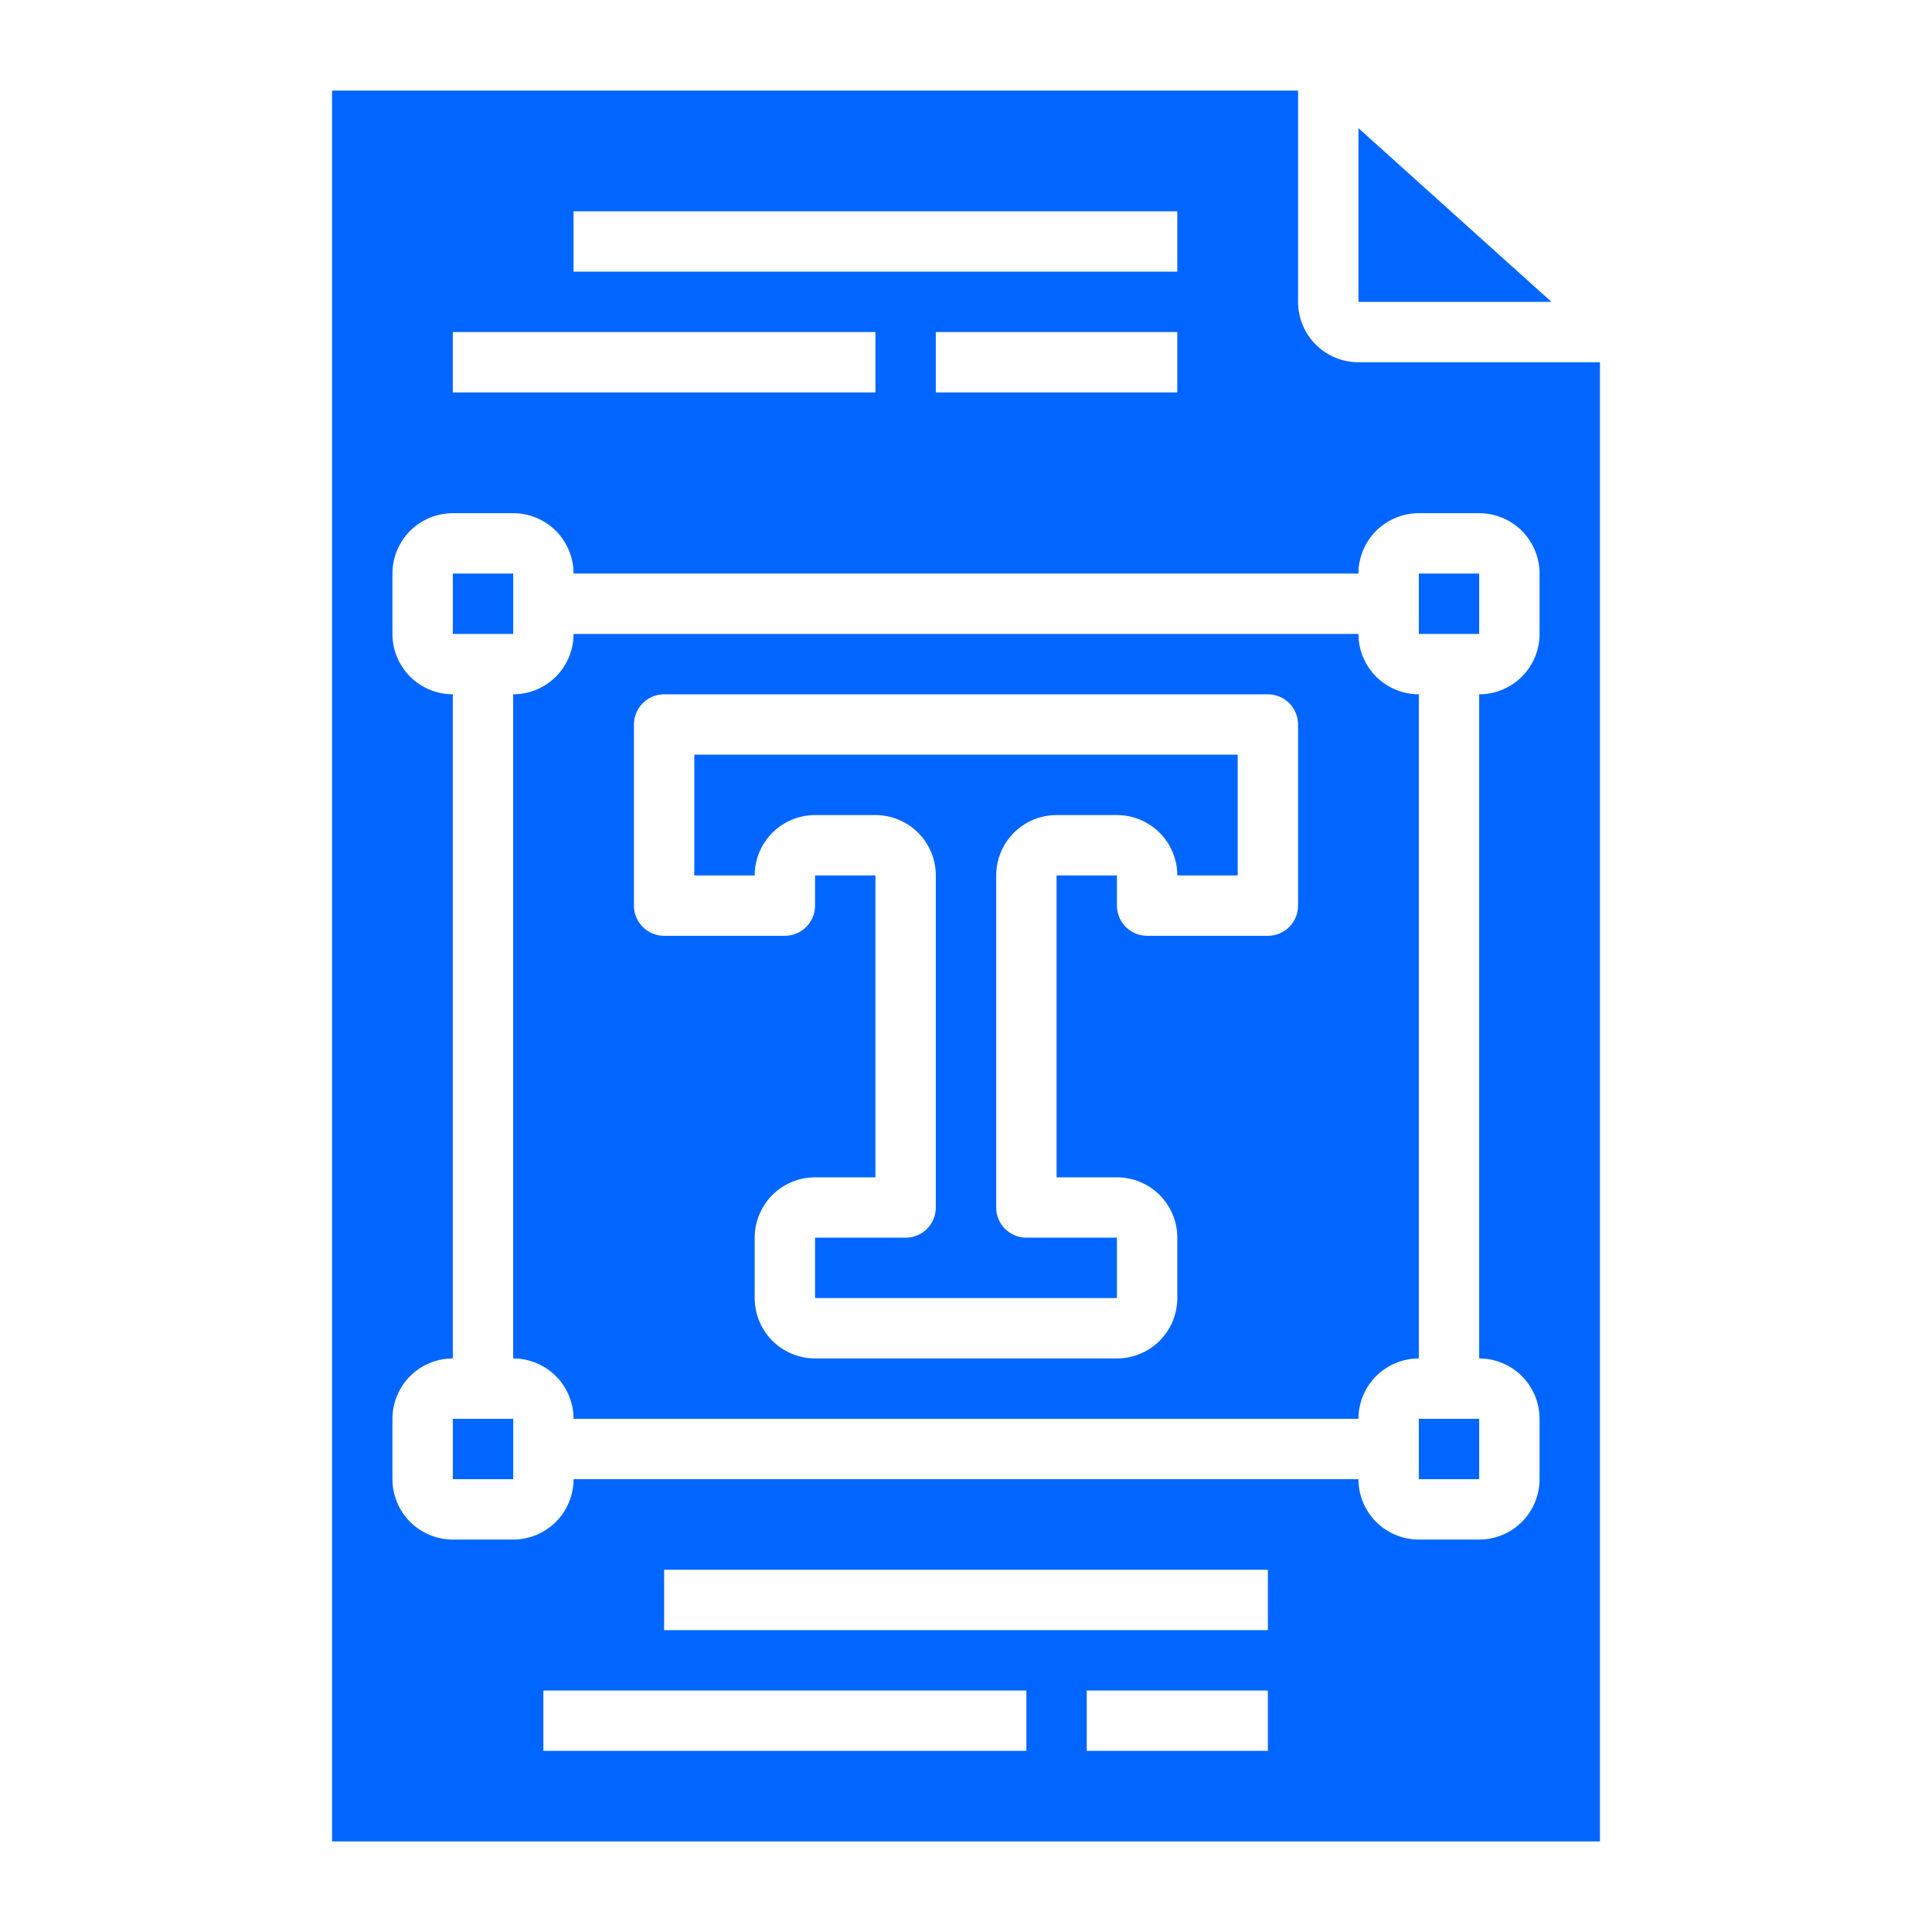
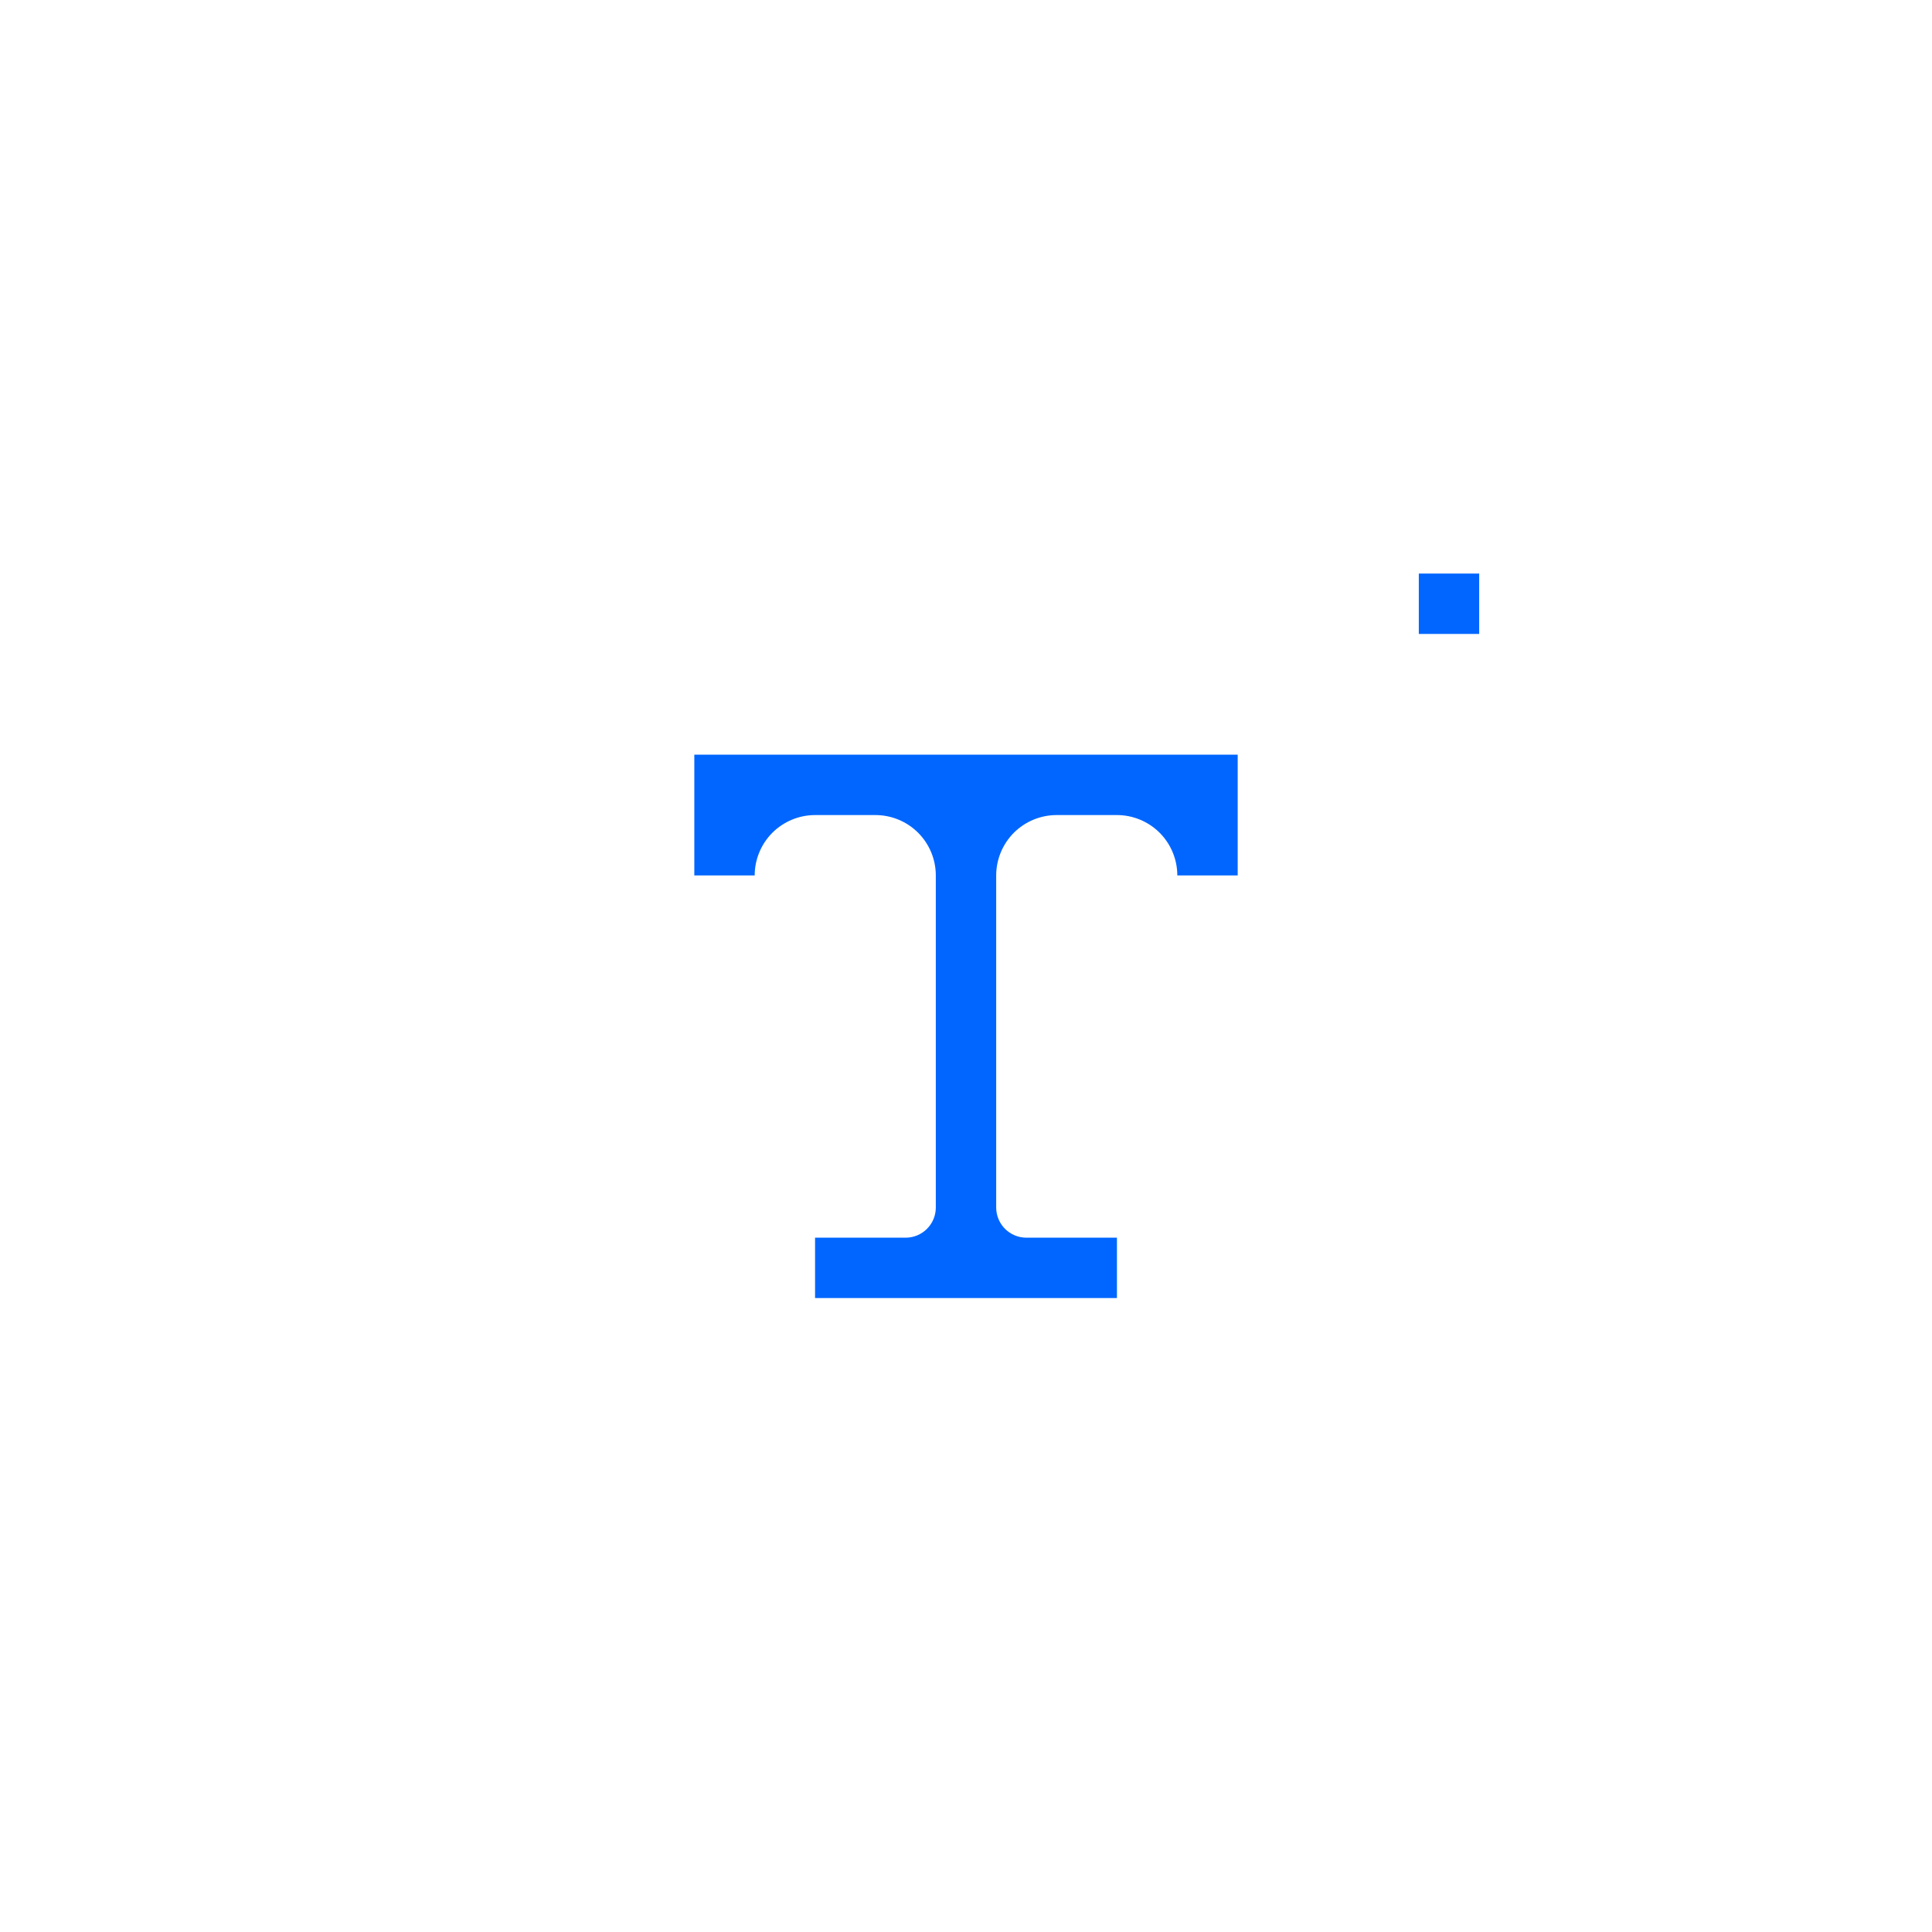
<svg xmlns="http://www.w3.org/2000/svg" width="40" height="40" viewBox="0 0 40 40" fill="none">
-   <path d="M9.375 29.375H10.626V30.625H9.375V29.375Z" fill="#0066FF" />
-   <path d="M9.375 11.875H10.626V13.125H9.375V11.875Z" fill="#0066FF" />
+   <path d="M9.375 11.875H10.626V13.125V11.875Z" fill="#0066FF" />
  <path d="M14.375 18.125H15.625C15.625 17.794 15.757 17.476 15.991 17.241C16.226 17.007 16.544 16.875 16.875 16.875H18.125C18.456 16.875 18.774 17.007 19.009 17.241C19.243 17.476 19.375 17.794 19.375 18.125V25C19.375 25.166 19.309 25.325 19.192 25.442C19.075 25.559 18.916 25.625 18.75 25.625H16.875V26.875H23.125V25.625H21.25C21.084 25.625 20.925 25.559 20.808 25.442C20.691 25.325 20.625 25.166 20.625 25V18.125C20.625 17.794 20.757 17.476 20.991 17.241C21.226 17.007 21.544 16.875 21.875 16.875H23.125C23.456 16.875 23.774 17.007 24.009 17.241C24.243 17.476 24.375 17.794 24.375 18.125H25.625V15.625H14.375V18.125Z" fill="#0066FF" />
-   <path d="M28.125 2.653V6.25H32.121L28.125 2.653Z" fill="#0066FF" />
-   <path d="M28.125 7.5C27.794 7.5 27.476 7.368 27.241 7.134C27.007 6.899 26.875 6.582 26.875 6.25V1.875H6.875V38.125H33.125V7.5H28.125ZM11.875 4.375H24.375V5.625H11.875V4.375ZM24.375 6.875V8.125H19.375V6.875H24.375ZM9.375 6.875H18.125V8.125H9.375V6.875ZM21.25 36.25H11.25V35H21.25V36.25ZM26.25 36.25H22.5V35H26.25V36.25ZM26.25 33.75H13.75V32.5H26.25V33.75ZM31.875 13.125C31.875 13.457 31.743 13.774 31.509 14.009C31.274 14.243 30.956 14.375 30.625 14.375V28.125C30.956 28.125 31.274 28.257 31.509 28.491C31.743 28.726 31.875 29.044 31.875 29.375V30.625C31.875 30.956 31.743 31.274 31.509 31.509C31.274 31.743 30.956 31.875 30.625 31.875H29.375C29.044 31.875 28.726 31.743 28.491 31.509C28.257 31.274 28.125 30.956 28.125 30.625H11.875C11.875 30.956 11.743 31.274 11.509 31.509C11.274 31.743 10.957 31.875 10.625 31.875H9.375C9.043 31.875 8.726 31.743 8.491 31.509C8.257 31.274 8.125 30.956 8.125 30.625V29.375C8.125 29.044 8.257 28.726 8.491 28.491C8.726 28.257 9.043 28.125 9.375 28.125V14.375C9.043 14.375 8.726 14.243 8.491 14.009C8.257 13.774 8.125 13.457 8.125 13.125V11.875C8.125 11.543 8.257 11.226 8.491 10.991C8.726 10.757 9.043 10.625 9.375 10.625H10.625C10.957 10.625 11.274 10.757 11.509 10.991C11.743 11.226 11.875 11.543 11.875 11.875H28.125C28.125 11.543 28.257 11.226 28.491 10.991C28.726 10.757 29.044 10.625 29.375 10.625H30.625C30.956 10.625 31.274 10.757 31.509 10.991C31.743 11.226 31.875 11.543 31.875 11.875V13.125Z" fill="#0066FF" />
  <path d="M29.375 11.875H30.625V13.125H29.375V11.875Z" fill="#0066FF" />
-   <path d="M29.375 29.375H30.625V30.625H29.375V29.375Z" fill="#0066FF" />
-   <path d="M29.375 14.375C29.044 14.375 28.726 14.243 28.491 14.009C28.257 13.774 28.125 13.457 28.125 13.125H11.875C11.875 13.457 11.743 13.774 11.509 14.009C11.274 14.243 10.957 14.375 10.625 14.375V28.125C10.957 28.125 11.274 28.257 11.509 28.491C11.743 28.726 11.875 29.044 11.875 29.375H28.125C28.125 29.044 28.257 28.726 28.491 28.491C28.726 28.257 29.044 28.125 29.375 28.125V14.375ZM26.875 18.75C26.875 18.916 26.809 19.075 26.692 19.192C26.575 19.309 26.416 19.375 26.25 19.375H23.75C23.584 19.375 23.425 19.309 23.308 19.192C23.191 19.075 23.125 18.916 23.125 18.75V18.125H21.875V24.375H23.125C23.456 24.375 23.774 24.507 24.009 24.741C24.243 24.976 24.375 25.294 24.375 25.625V26.875C24.375 27.206 24.243 27.524 24.009 27.759C23.774 27.993 23.456 28.125 23.125 28.125H16.875C16.544 28.125 16.226 27.993 15.991 27.759C15.757 27.524 15.625 27.206 15.625 26.875V25.625C15.625 25.294 15.757 24.976 15.991 24.741C16.226 24.507 16.544 24.375 16.875 24.375H18.125V18.125H16.875V18.75C16.875 18.916 16.809 19.075 16.692 19.192C16.575 19.309 16.416 19.375 16.25 19.375H13.75C13.584 19.375 13.425 19.309 13.308 19.192C13.191 19.075 13.125 18.916 13.125 18.75V15C13.125 14.834 13.191 14.675 13.308 14.558C13.425 14.441 13.584 14.375 13.75 14.375H26.25C26.416 14.375 26.575 14.441 26.692 14.558C26.809 14.675 26.875 14.834 26.875 15V18.75Z" fill="#0066FF" />
</svg>